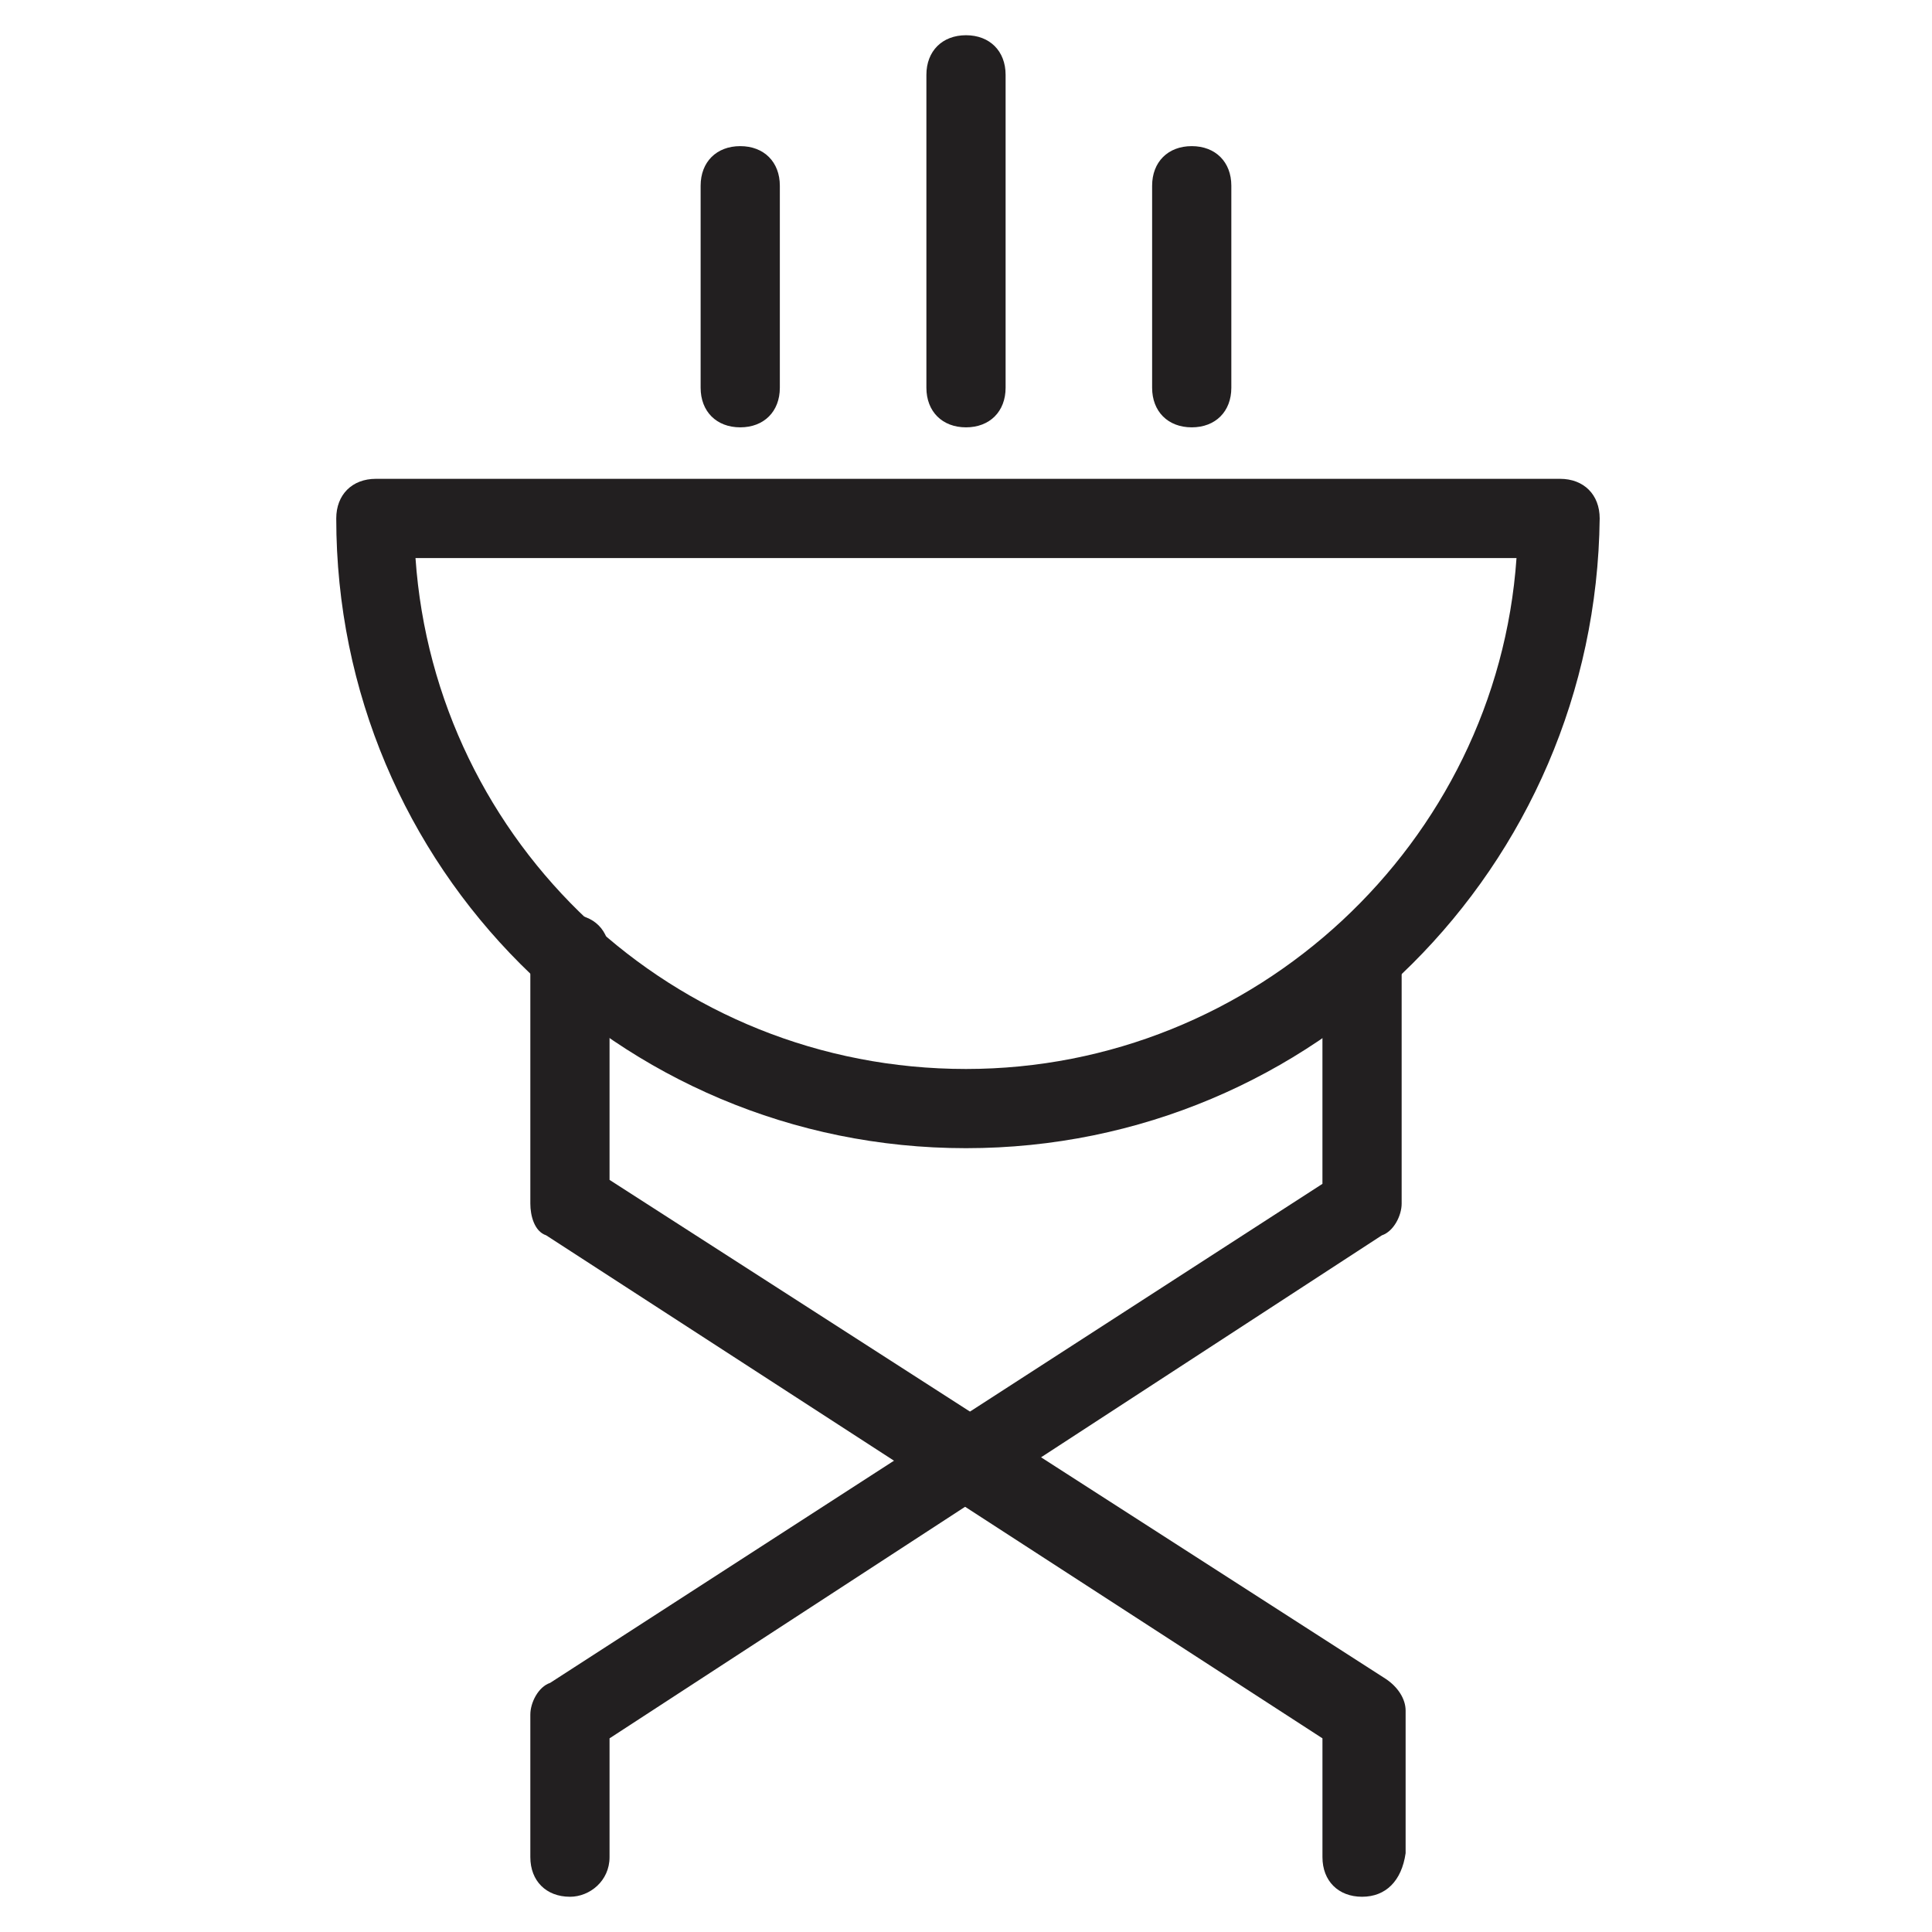
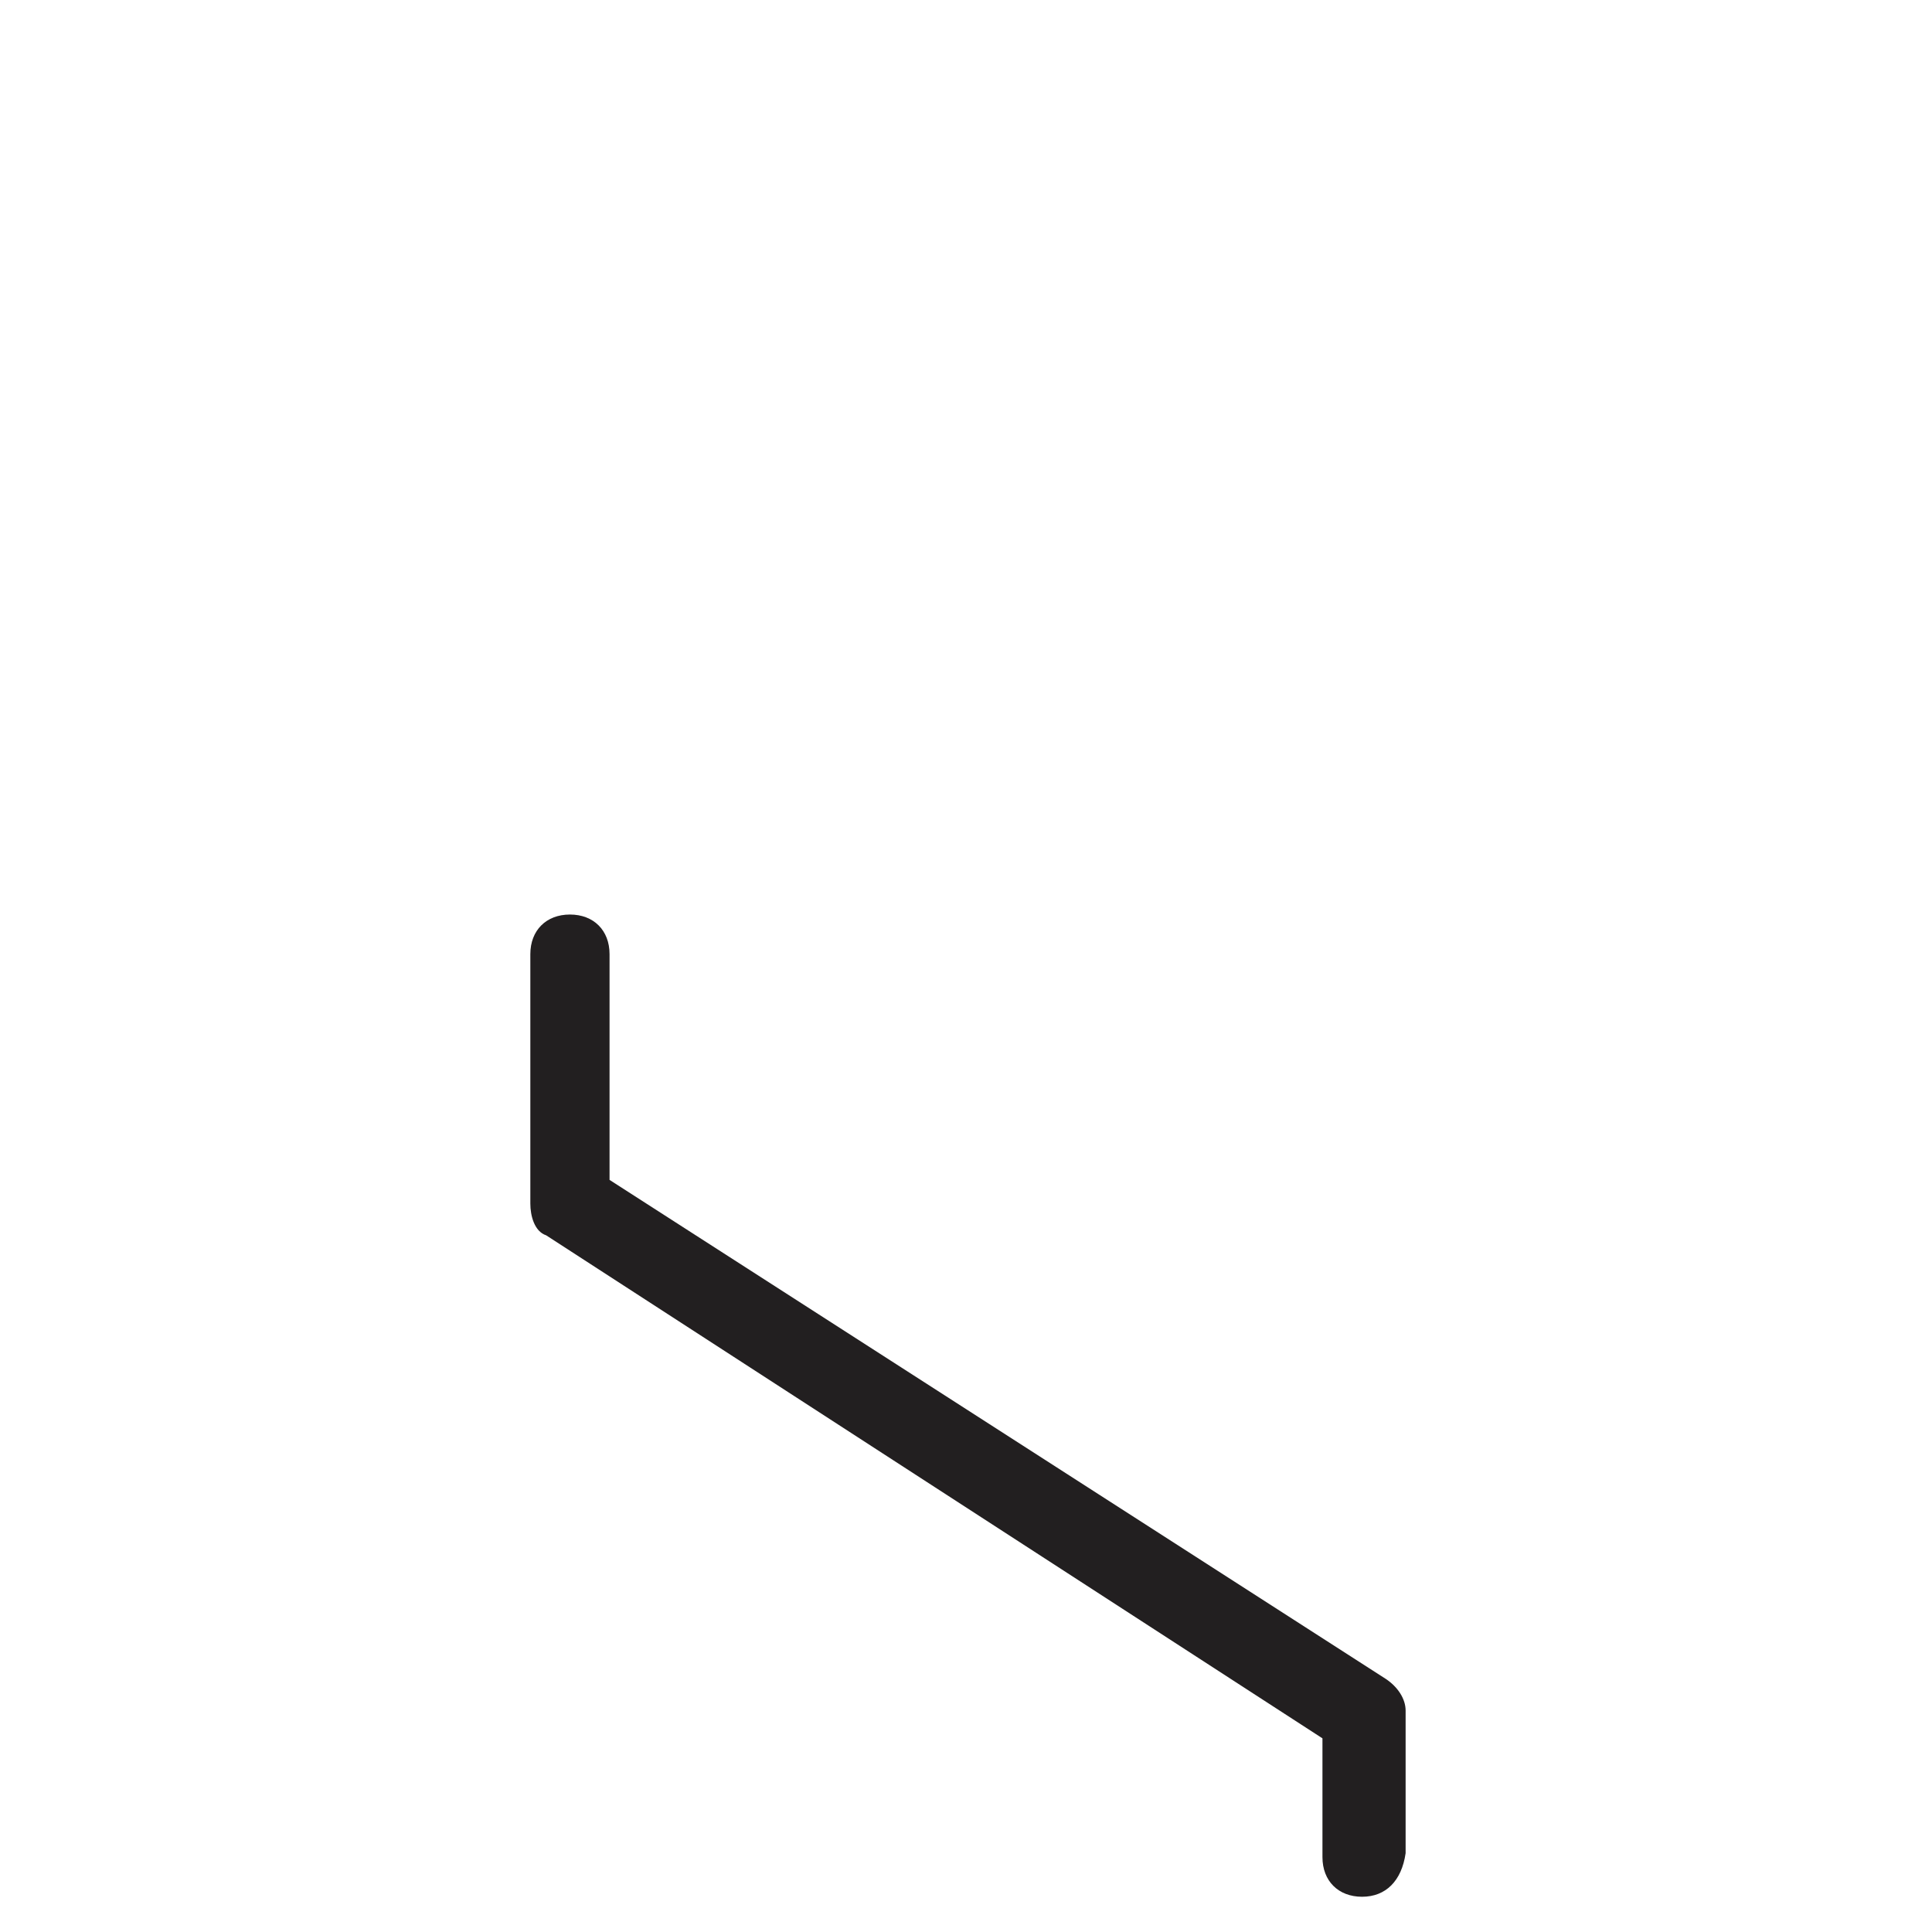
<svg xmlns="http://www.w3.org/2000/svg" width="800px" height="800px" version="1.1" viewBox="144 144 512 512">
  <g fill="#221f20">
-     <path d="m400 448.28c-92.363 0-166.89-74.523-166.89-166.89 0-6.297 4.199-10.496 10.496-10.496h313.83c6.297 0 10.496 4.199 10.496 10.496-1.051 92.363-75.574 166.89-167.94 166.89zm-145.89-156.39c5.246 75.57 68.223 135.4 145.89 135.4 76.621 0 140.65-59.828 145.89-135.4z" />
    <path d="m504.96 646.66c-6.297 0-10.496-4.199-10.496-10.496v-31.488l-205.72-133.3c-3.152-1.051-4.199-5.246-4.199-8.395v-66.125c0-6.297 4.199-10.496 10.496-10.496 6.297 0 10.496 4.199 10.496 10.496v59.828l205.72 132.25c3.148 2.098 5.246 5.246 5.246 8.398v37.785c-1.051 7.344-5.246 11.543-11.547 11.543z" />
-     <path d="m295.04 646.66c-6.297 0-10.496-4.199-10.496-10.496v-37.785c0-3.148 2.098-7.348 5.246-8.398l204.67-132.25v-59.828c0-6.297 4.199-10.496 10.496-10.496s10.496 4.199 10.496 10.496v65.078c0 3.148-2.098 7.348-5.246 8.398l-204.67 133.3v31.488c0 6.297-5.25 10.496-10.496 10.496z" />
-     <path d="m340.17 257.25c-6.297 0-10.496-4.199-10.496-10.496v-53.531c0-6.297 4.199-10.496 10.496-10.496s10.496 4.199 10.496 10.496v53.531c0 6.297-4.199 10.496-10.496 10.496z" />
-     <path d="m400 257.25c-6.297 0-10.496-4.199-10.496-10.496v-82.922c0-6.297 4.199-10.496 10.496-10.496s10.496 4.199 10.496 10.496v82.918c0 6.301-4.199 10.5-10.496 10.5z" />
-     <path d="m459.82 257.25c-6.297 0-10.496-4.199-10.496-10.496v-53.531c0-6.297 4.199-10.496 10.496-10.496s10.496 4.199 10.496 10.496v53.531c0 6.297-4.195 10.496-10.496 10.496z" />
  </g>
</svg>